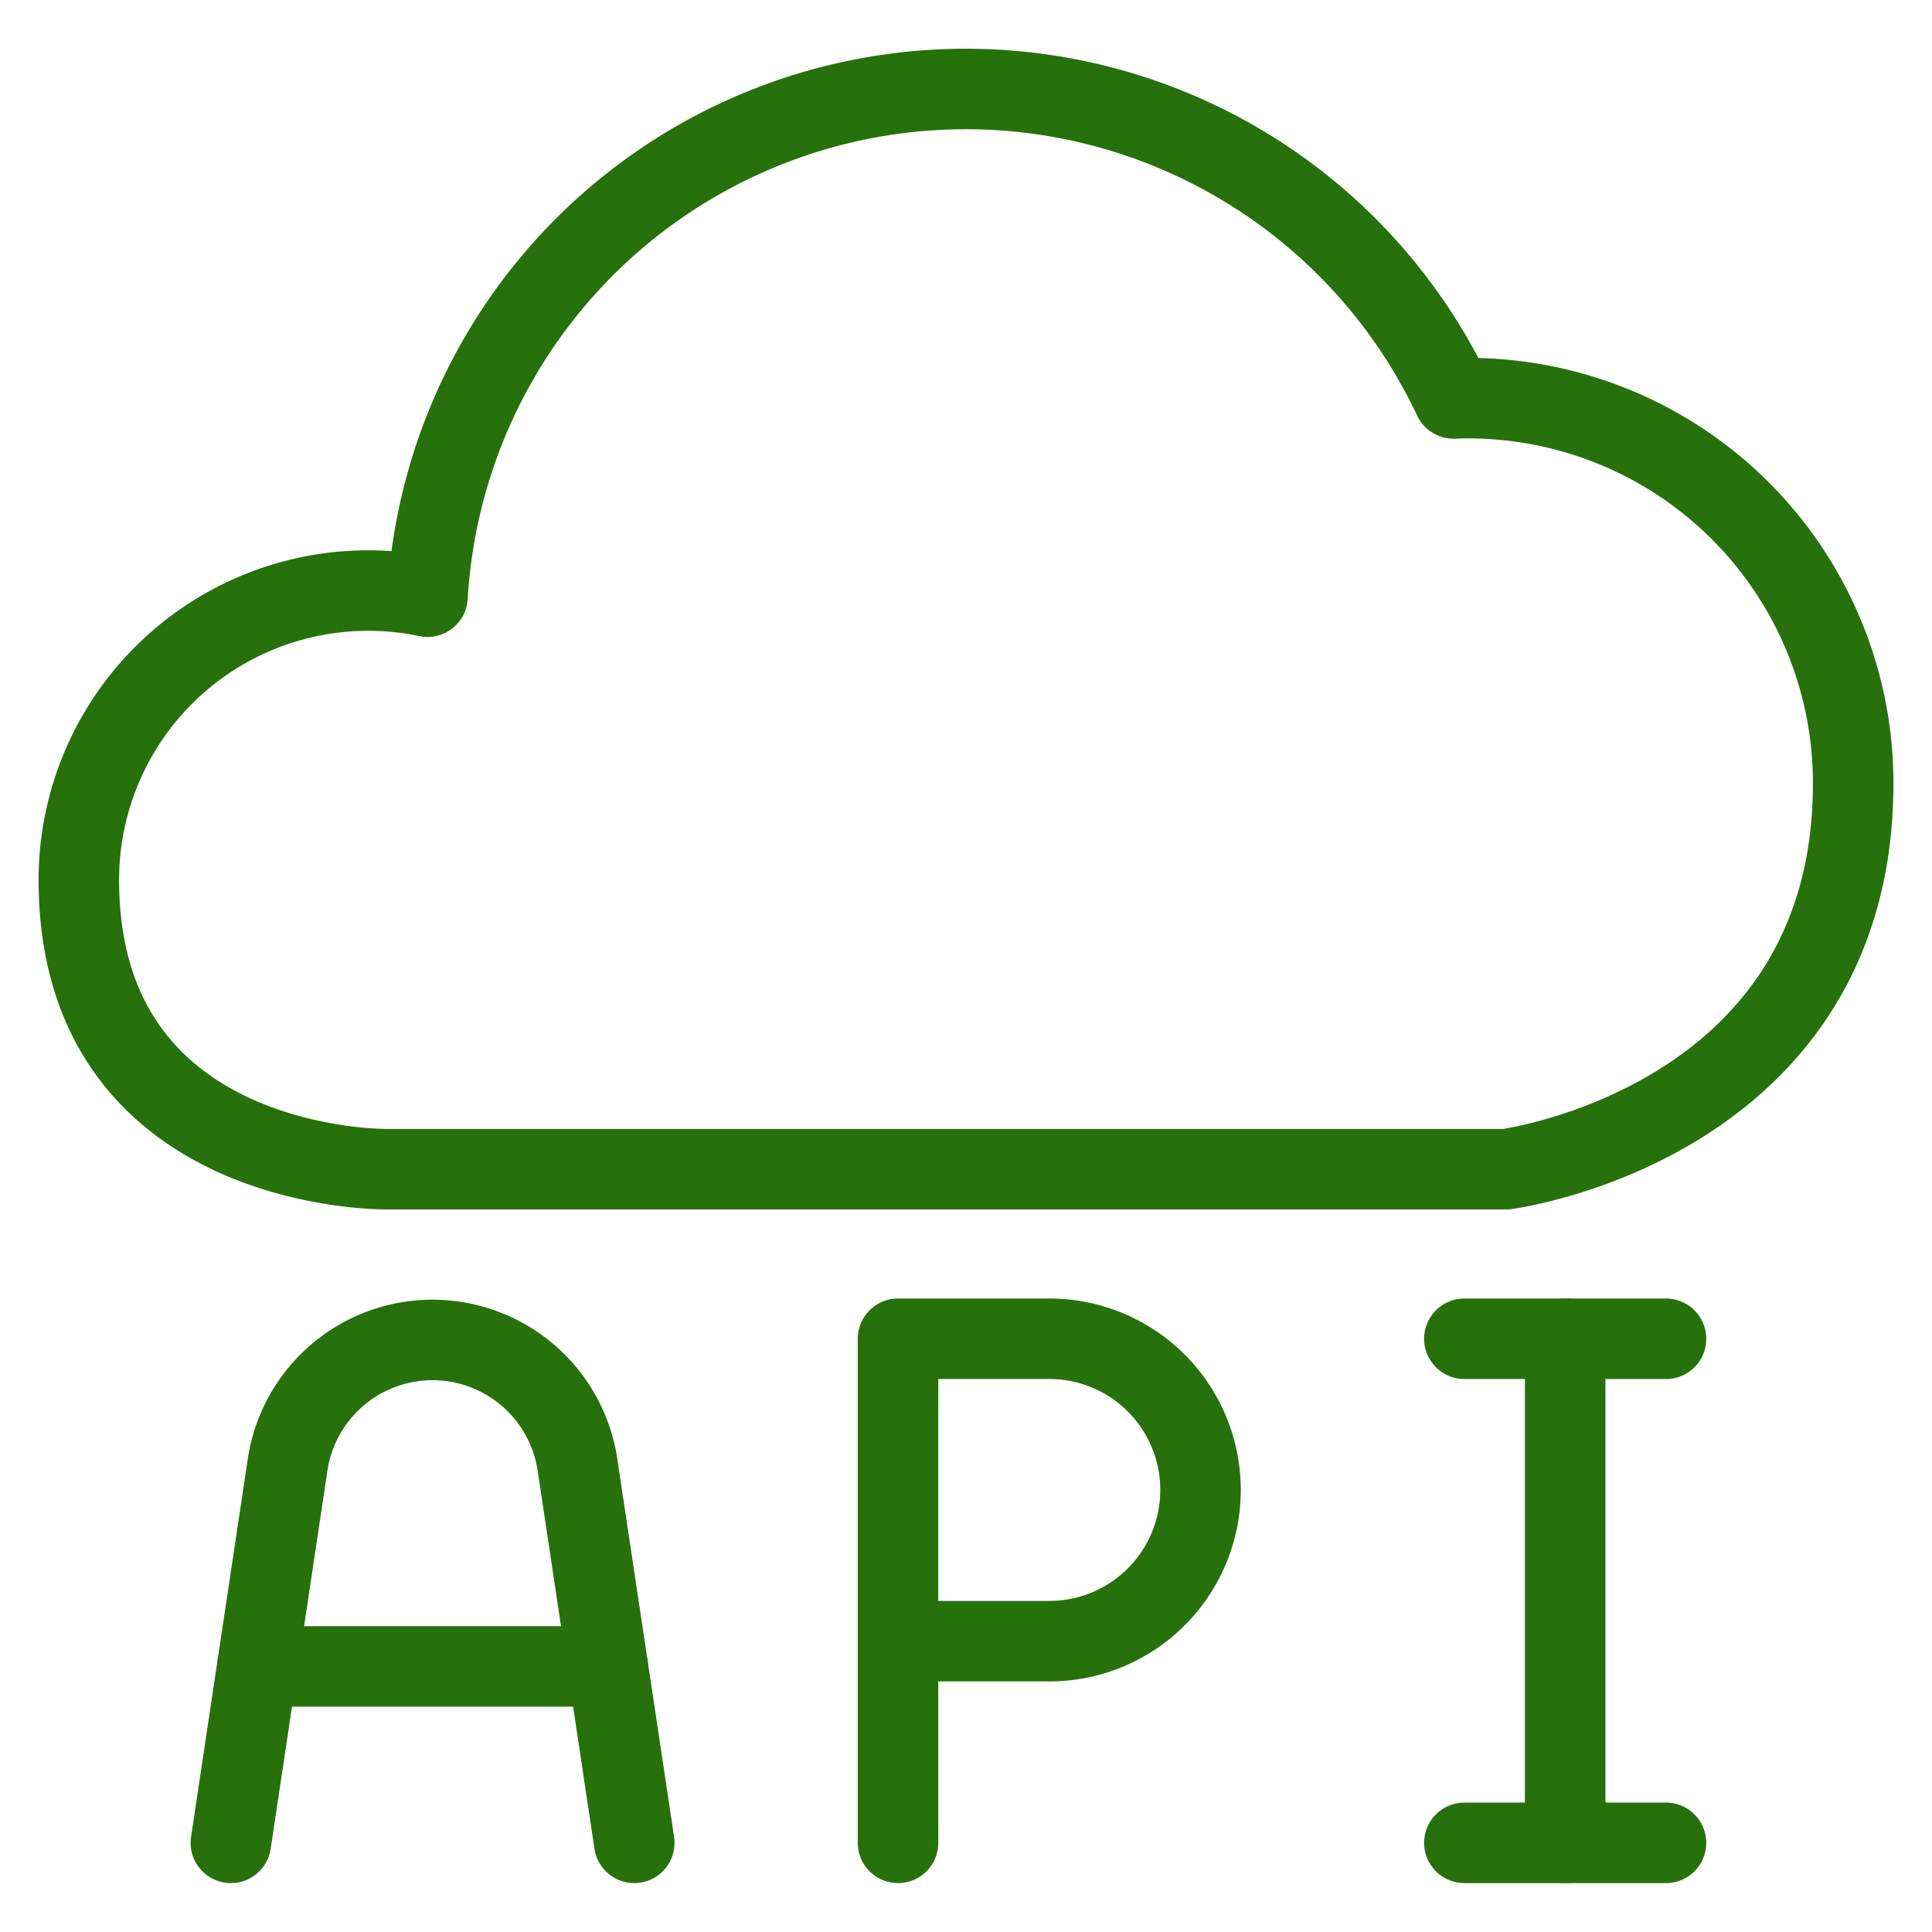
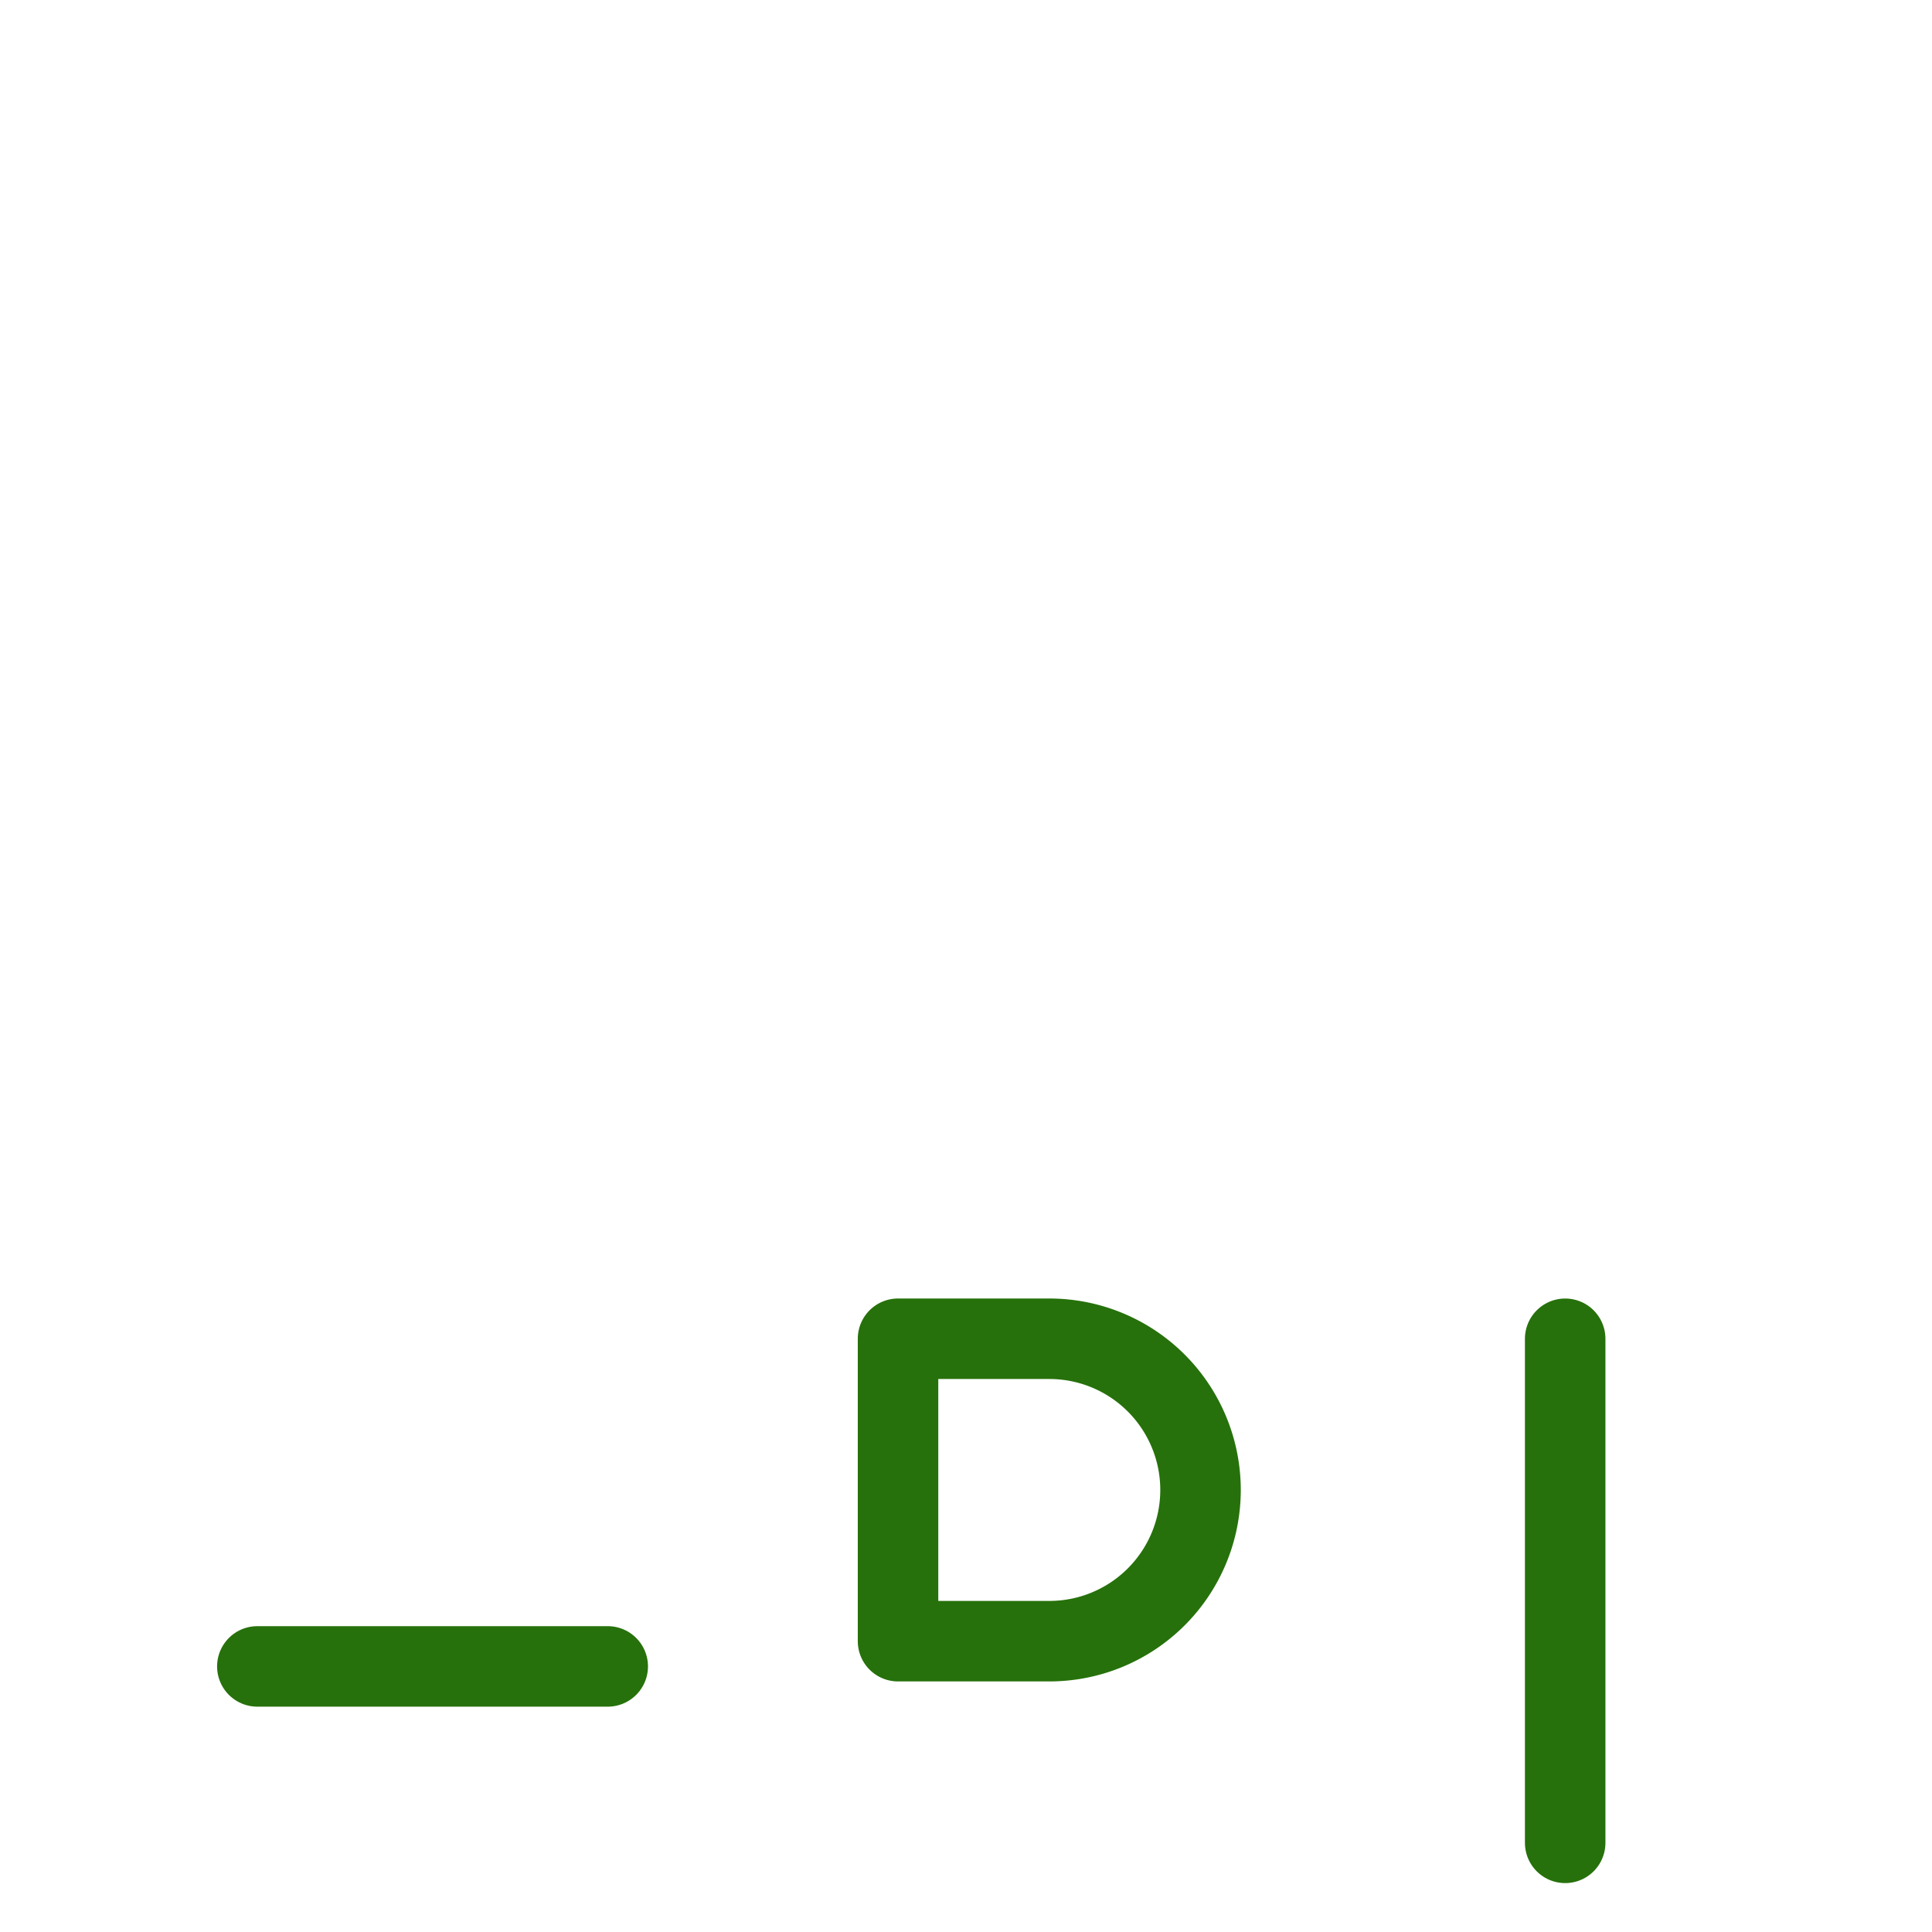
<svg xmlns="http://www.w3.org/2000/svg" viewBox="-2 -2 96 96" id="Coding-Apps-Website-Web-Dev-Api-Cloud--Streamline-Ultimate" height="96" width="96">
  <desc>
    Coding Apps Website Web Dev Api Cloud Streamline Icon: https://streamlinehq.com
  </desc>
  <path d="m75.773 89.57 0 -25.047" fill="none" stroke="#26710b" stroke-linecap="round" stroke-linejoin="round" stroke-width="4" />
-   <path d="m70.763 64.523 10.02 0" fill="none" stroke="#26710b" stroke-linecap="round" stroke-linejoin="round" stroke-width="4" />
-   <path d="m70.763 89.57 10.02 0" fill="none" stroke="#26710b" stroke-linecap="round" stroke-linejoin="round" stroke-width="4" />
-   <path d="m42.623 89.57 0 -10.02" fill="none" stroke="#26710b" stroke-linecap="round" stroke-linejoin="round" stroke-width="4" />
  <path d="M42.623 79.549h7.517a7.513 7.513 0 0 0 0 -15.027h-7.517Z" fill="none" stroke="#26710b" stroke-linecap="round" stroke-linejoin="round" stroke-width="4" />
-   <path d="m9.472 89.57 2.829 -18.856a7.283 7.283 0 0 1 14.383 0l2.833 18.856" fill="none" stroke="#26710b" stroke-linecap="round" stroke-linejoin="round" stroke-width="4" />
  <path d="m10.787 80.803 17.411 0" fill="none" stroke="#26710b" stroke-linecap="round" stroke-linejoin="round" stroke-width="4" />
-   <path d="M90.083 36.93a19.128 19.128 0 0 0 -19.857 -19.132 26.791 26.791 0 0 0 -50.983 9.852A14.379 14.379 0 0 0 1.917 41.722c0 14.605 15.333 14.375 15.333 14.375H72.833s17.25 -2.246 17.25 -19.167" fill="none" stroke="#26710b" stroke-linecap="round" stroke-linejoin="round" stroke-width="4" />
</svg>